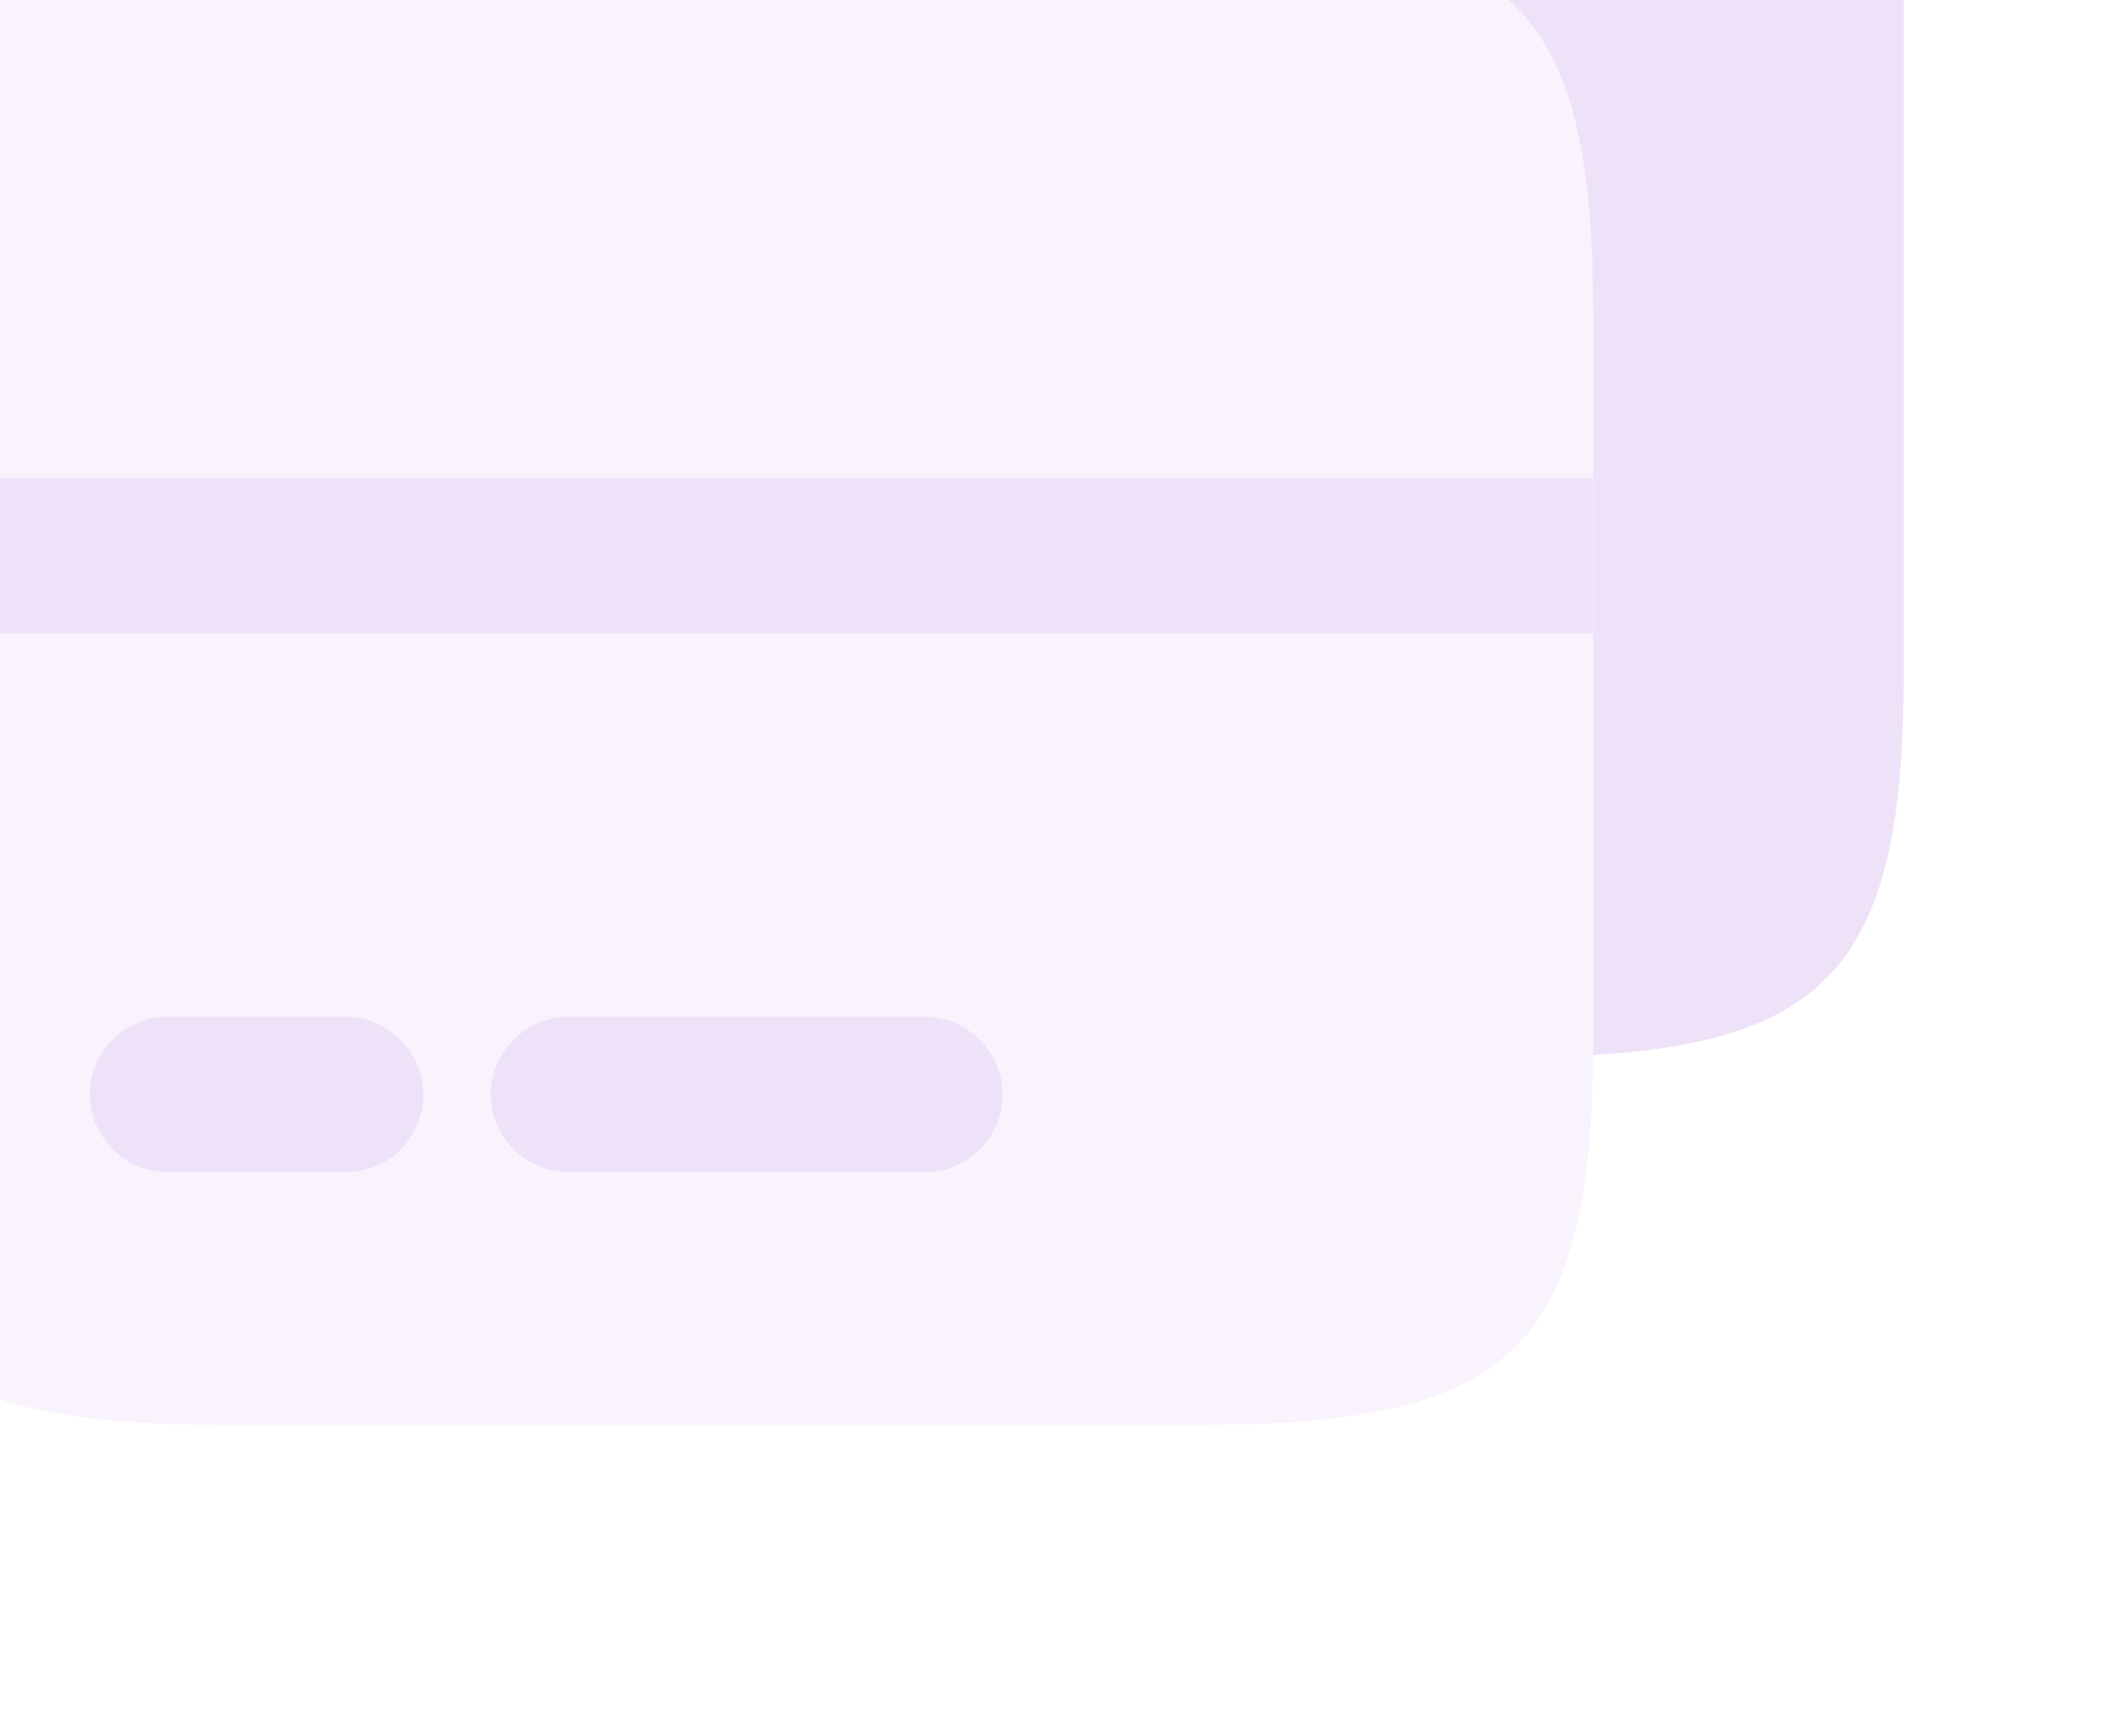
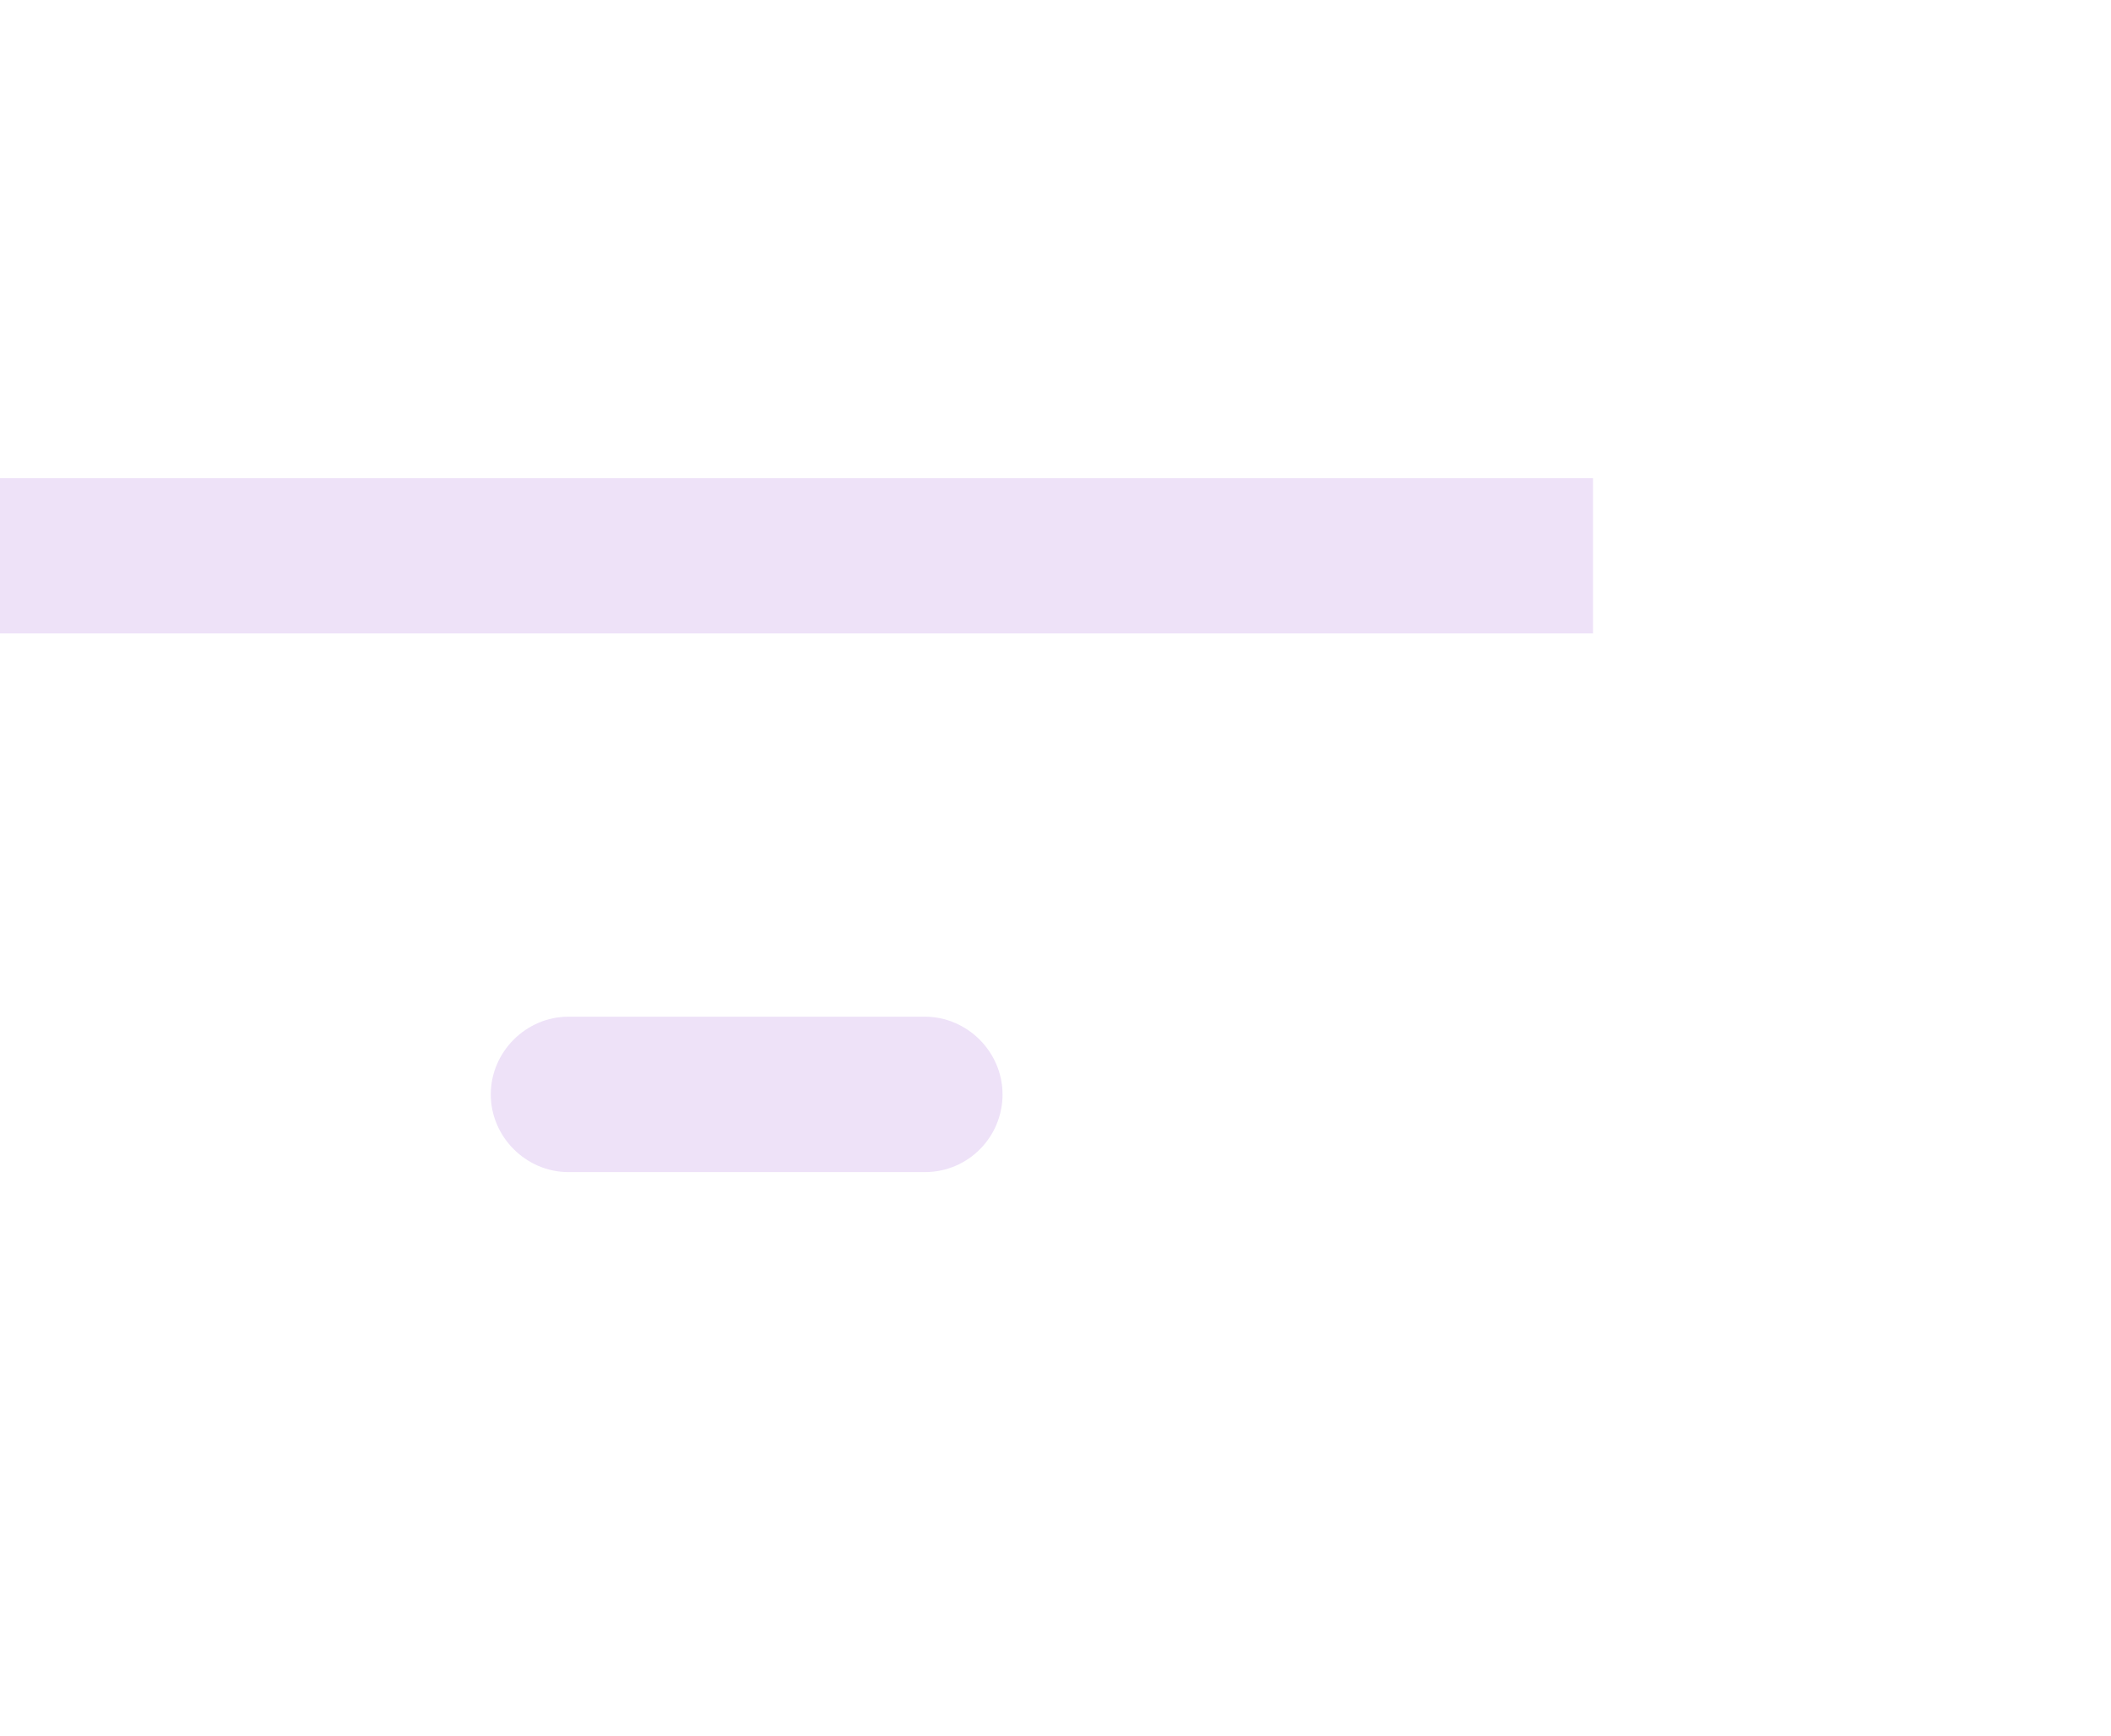
<svg xmlns="http://www.w3.org/2000/svg" width="90" height="74" viewBox="0 0 90 74" fill="none">
  <g opacity="0.16">
-     <path opacity="0.4" d="M67.917 13.403V44.983C67.785 57.57 64.34 60.75 51.222 60.75H9.529C-3.809 60.75 -7.166 57.438 -7.166 44.276V13.403C-7.166 1.478 -4.384 -2.364 6.084 -2.982C7.144 -3.027 8.292 -3.071 9.529 -3.071H51.222C64.561 -3.071 67.917 0.242 67.917 13.403Z" fill="#9244D4" />
-     <path d="M81.167 -2.276V28.597C81.167 40.522 78.385 44.364 67.917 44.983V13.403C67.917 0.242 64.561 -3.071 51.222 -3.071H9.529C8.292 -3.071 7.144 -3.027 6.084 -2.982C6.216 -15.57 9.662 -18.75 22.779 -18.75H64.472C77.811 -18.75 81.167 -15.438 81.167 -2.276Z" fill="#9244D4" />
-     <path d="M14.739 49.973H7.143C5.332 49.973 3.83 48.472 3.83 46.661C3.83 44.85 5.332 43.348 7.143 43.348H14.739C16.55 43.348 18.052 44.85 18.052 46.661C18.052 48.472 16.594 49.973 14.739 49.973Z" fill="#9244D4" />
    <path d="M39.43 49.973H24.236C22.425 49.973 20.924 48.472 20.924 46.661C20.924 44.85 22.425 43.348 24.236 43.348H39.43C41.24 43.348 42.742 44.85 42.742 46.661C42.742 48.472 41.285 49.973 39.43 49.973Z" fill="#9244D4" />
    <path d="M67.917 20.382H-7.166V27.007H67.917V20.382Z" fill="#9244D4" />
  </g>
</svg>